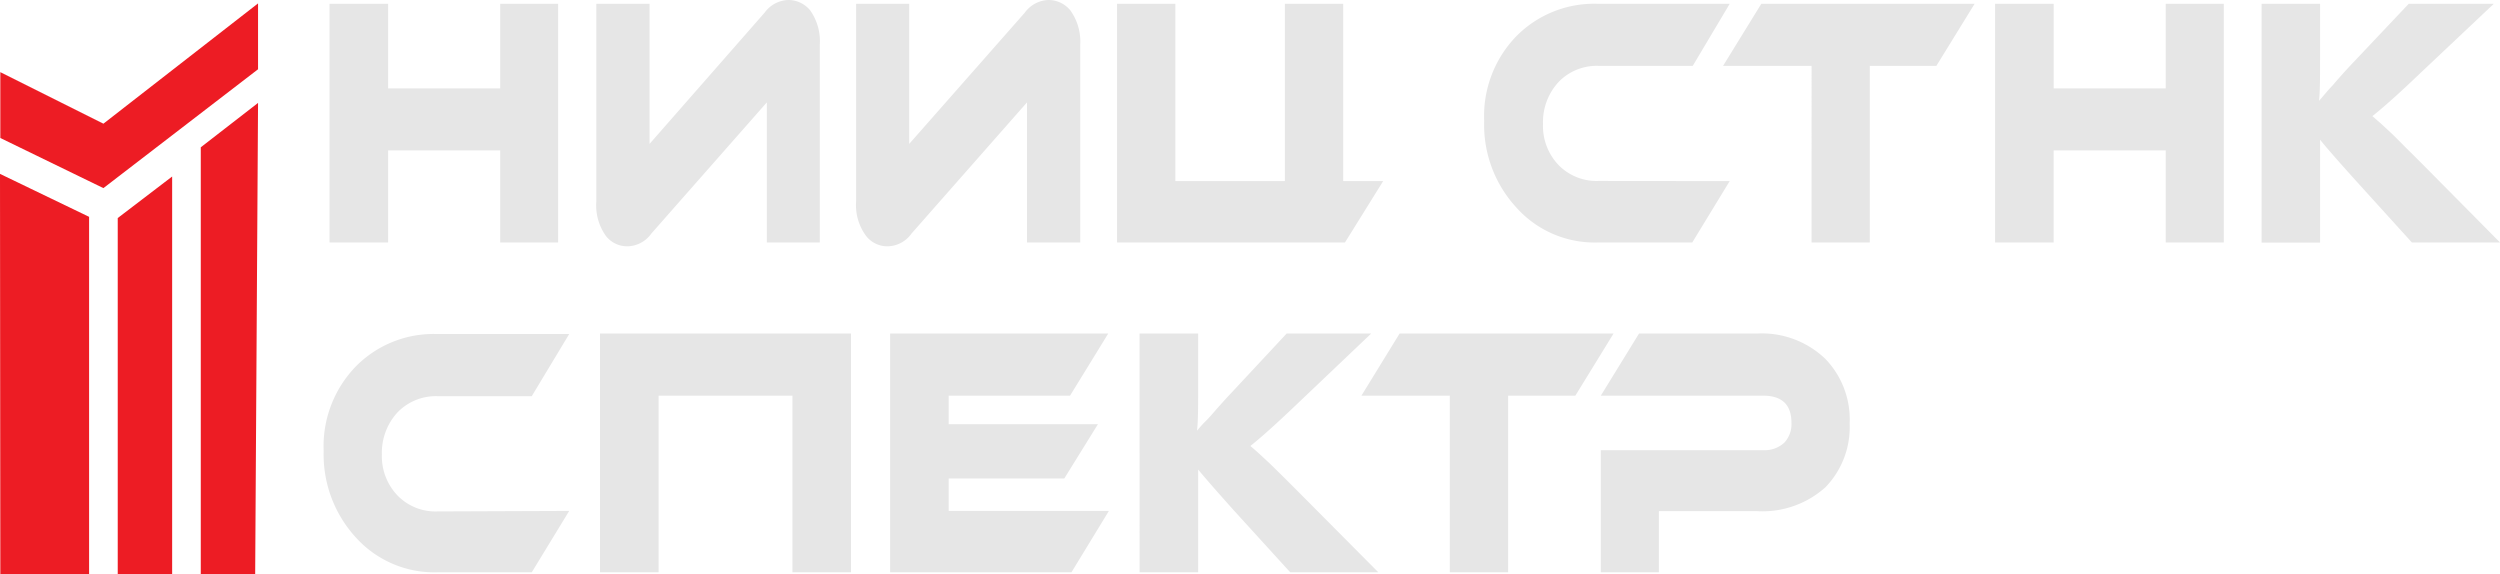
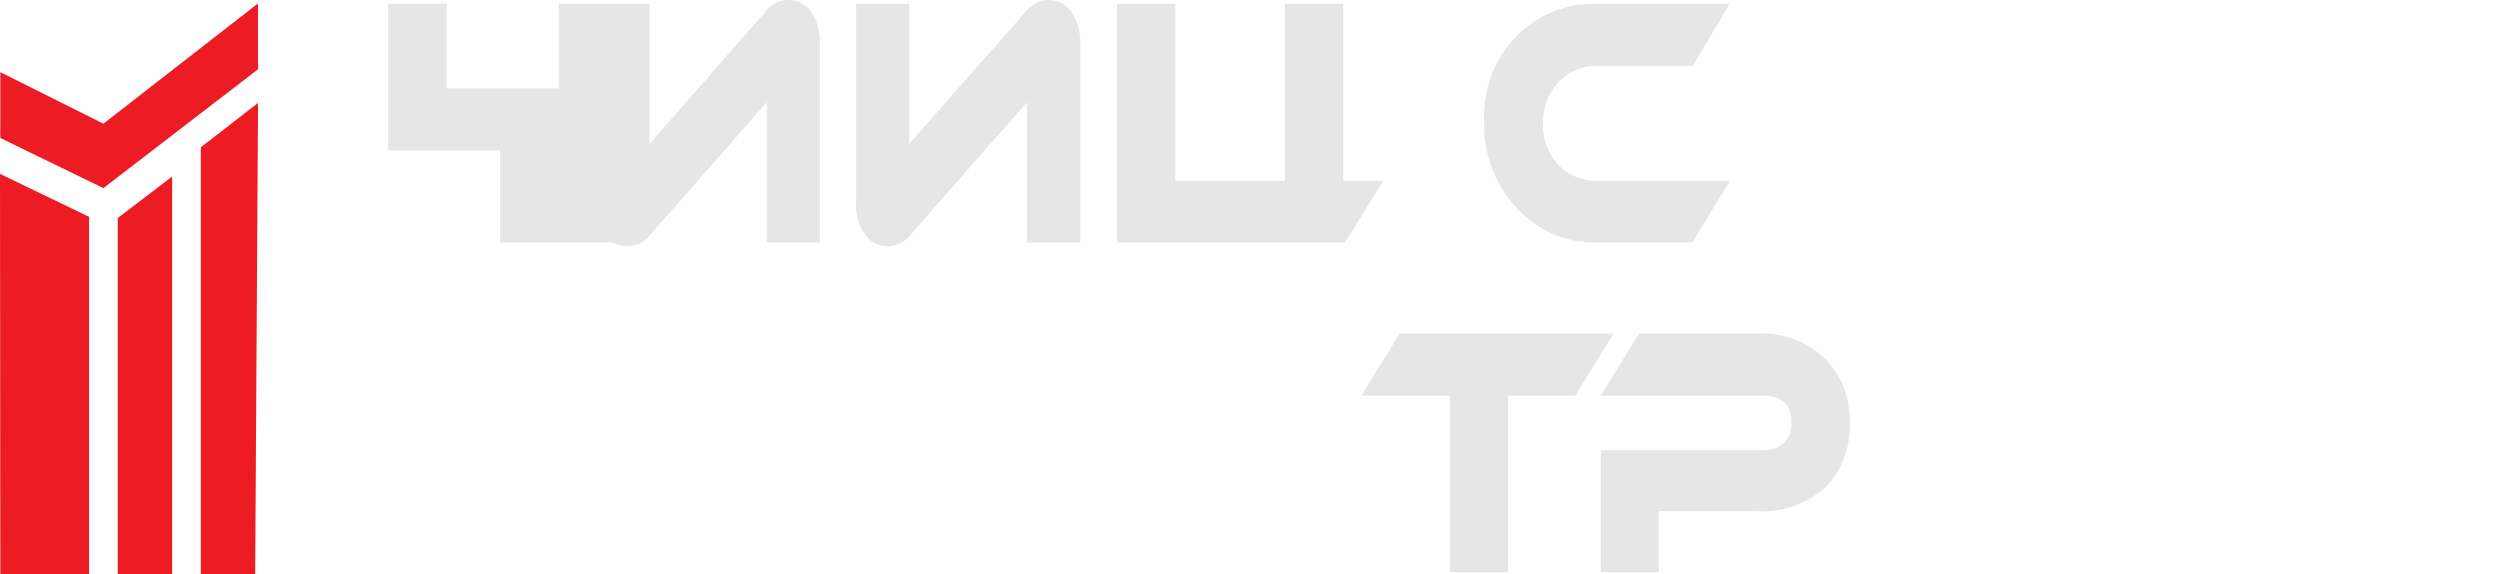
<svg xmlns="http://www.w3.org/2000/svg" width="196" height="45" fill="none">
-   <path d="M43.757 19.01h-4.543V11.79h-8.786v7.219h-4.593V.3h4.593v6.63h8.786V.3h4.543v18.71zM47.49 18.48a4.123 4.123 0 01-.738-2.685V.3h4.173v10.982L59.94.999A2.395 2.395 0 0161.777 0a2.216 2.216 0 011.738.809c.552.782.82 1.73.758 2.686V19.01H60.12V8.027l-9.055 10.284a2.345 2.345 0 01-1.827.998 2.107 2.107 0 01-1.748-.829zM67.888 18.48a4.063 4.063 0 01-.769-2.685V.3h4.163v10.982L80.338 1A2.396 2.396 0 0182.165 0a2.216 2.216 0 011.747.809c.557.777.832 1.721.779 2.676V19.01h-4.174V8.027l-9.055 10.284a2.346 2.346 0 01-1.827.998 2.108 2.108 0 01-1.747-.829zM87.575 19.01V.3h4.573v13.897h8.586V.3h4.573v13.897h3.134l-2.995 4.813h-17.87zM135.608 14.197l-2.935 4.813h-7.408a8.225 8.225 0 01-6.36-2.716 9.576 9.576 0 01-2.546-6.819 8.99 8.99 0 012.546-6.66 8.569 8.569 0 016.4-2.515h10.303l-2.895 4.862h-7.408a4.158 4.158 0 00-3.095 1.248 4.618 4.618 0 00-1.238 3.305 4.423 4.423 0 001.238 3.244 4.16 4.16 0 003.095 1.228l10.303.01z" fill="#E6E6E6" />
-   <path d="M154.808.3l-2.996 4.862h-5.221V19.01h-4.563V5.162h-6.939L138.085.3h16.723zM174.345 19.01h-4.553V11.79h-8.785v7.219h-4.593V.3h4.593v6.63h8.785V.3h4.553v18.71zM196 19.01h-6.909l-4.463-4.923c-1.338-1.487-2.256-2.535-2.735-3.134v8.067h-4.583V.3h4.583v4.333c0 1.418 0 2.506-.08 3.275l.479-.56.29-.339.309-.33a47.104 47.104 0 011.637-1.817L188.841.3h6.67L189.82 5.67c-1.638 1.568-2.905 2.706-3.824 3.435l.709.619.419.389.42.39c.309.299.678.668 1.098 1.098l.599.589.639.639 6.12 6.18zM44.625 40.056l-2.935 4.812h-7.418a8.277 8.277 0 01-6.36-2.716 9.615 9.615 0 01-2.536-6.789 8.986 8.986 0 012.536-6.65 8.557 8.557 0 016.36-2.525h10.353L41.69 31.06h-7.418a4.175 4.175 0 00-3.095 1.258 4.663 4.663 0 00-1.238 3.305 4.445 4.445 0 001.238 3.235 4.133 4.133 0 003.095 1.238l10.353-.04zM51.634 31.02v13.848H47.04v-18.72h19.678v18.72h-4.592V31.02H51.634zM86.937 40.056l-2.935 4.812H69.785v-18.72h17.102l-2.995 4.872h-9.515v2.237h11.701l-2.635 4.253h-9.066v2.546h12.56zM108.063 44.868h-6.909l-4.483-4.922c-1.338-1.498-2.246-2.536-2.736-3.135V44.867h-4.592V26.149h4.592v4.343c0 1.418 0 2.506-.09 3.275 0 0 .19-.23.49-.56l.34-.339.309-.34a55.902 55.902 0 011.637-1.816l4.253-4.563h6.629l-5.65 5.371c-1.638 1.568-2.906 2.716-3.824 3.445.39.33.619.539.709.619l.419.39.42.389 1.107 1.088.589.589.639.639 6.151 6.19z" fill="#E6E6E6" />
+   <path d="M43.757 19.01h-4.543V11.79h-8.786v7.219V.3h4.593v6.63h8.786V.3h4.543v18.71zM47.49 18.48a4.123 4.123 0 01-.738-2.685V.3h4.173v10.982L59.94.999A2.395 2.395 0 0161.777 0a2.216 2.216 0 011.738.809c.552.782.82 1.73.758 2.686V19.01H60.12V8.027l-9.055 10.284a2.345 2.345 0 01-1.827.998 2.107 2.107 0 01-1.748-.829zM67.888 18.48a4.063 4.063 0 01-.769-2.685V.3h4.163v10.982L80.338 1A2.396 2.396 0 0182.165 0a2.216 2.216 0 011.747.809c.557.777.832 1.721.779 2.676V19.01h-4.174V8.027l-9.055 10.284a2.346 2.346 0 01-1.827.998 2.108 2.108 0 01-1.747-.829zM87.575 19.01V.3h4.573v13.897h8.586V.3h4.573v13.897h3.134l-2.995 4.813h-17.87zM135.608 14.197l-2.935 4.813h-7.408a8.225 8.225 0 01-6.36-2.716 9.576 9.576 0 01-2.546-6.819 8.99 8.99 0 012.546-6.66 8.569 8.569 0 016.4-2.515h10.303l-2.895 4.862h-7.408a4.158 4.158 0 00-3.095 1.248 4.618 4.618 0 00-1.238 3.305 4.423 4.423 0 001.238 3.244 4.16 4.16 0 003.095 1.228l10.303.01z" fill="#E6E6E6" />
  <path d="M126.503 26.148l-2.995 4.872h-5.272v13.848h-4.572V31.02h-6.929l2.995-4.872h16.773zM137.785 40.075h-7.728v4.793h-4.553v-9.575h12.72a2.267 2.267 0 001.657-.579 2.121 2.121 0 00.569-1.567c0-1.418-.739-2.127-2.226-2.127h-12.72l2.996-4.872h9.275a7.19 7.19 0 015.341 1.997 6.845 6.845 0 011.897 5.062 6.77 6.77 0 01-1.897 4.992 7.38 7.38 0 01-5.331 1.877z" fill="#E6E6E6" />
  <path d="M13.496 13.84V45H9.23V17.095l4.266-3.256zM20.231 8.068L20.006 45h-4.265V11.548l4.49-3.48zM6.985 17l.001 28H.026L0 13.632 6.985 17zM8.107 14.748l-8.082-3.93V5.656l8.082 4.041L20.231.266V5.43L8.107 14.748z" fill="#ED1C24" />
</svg>